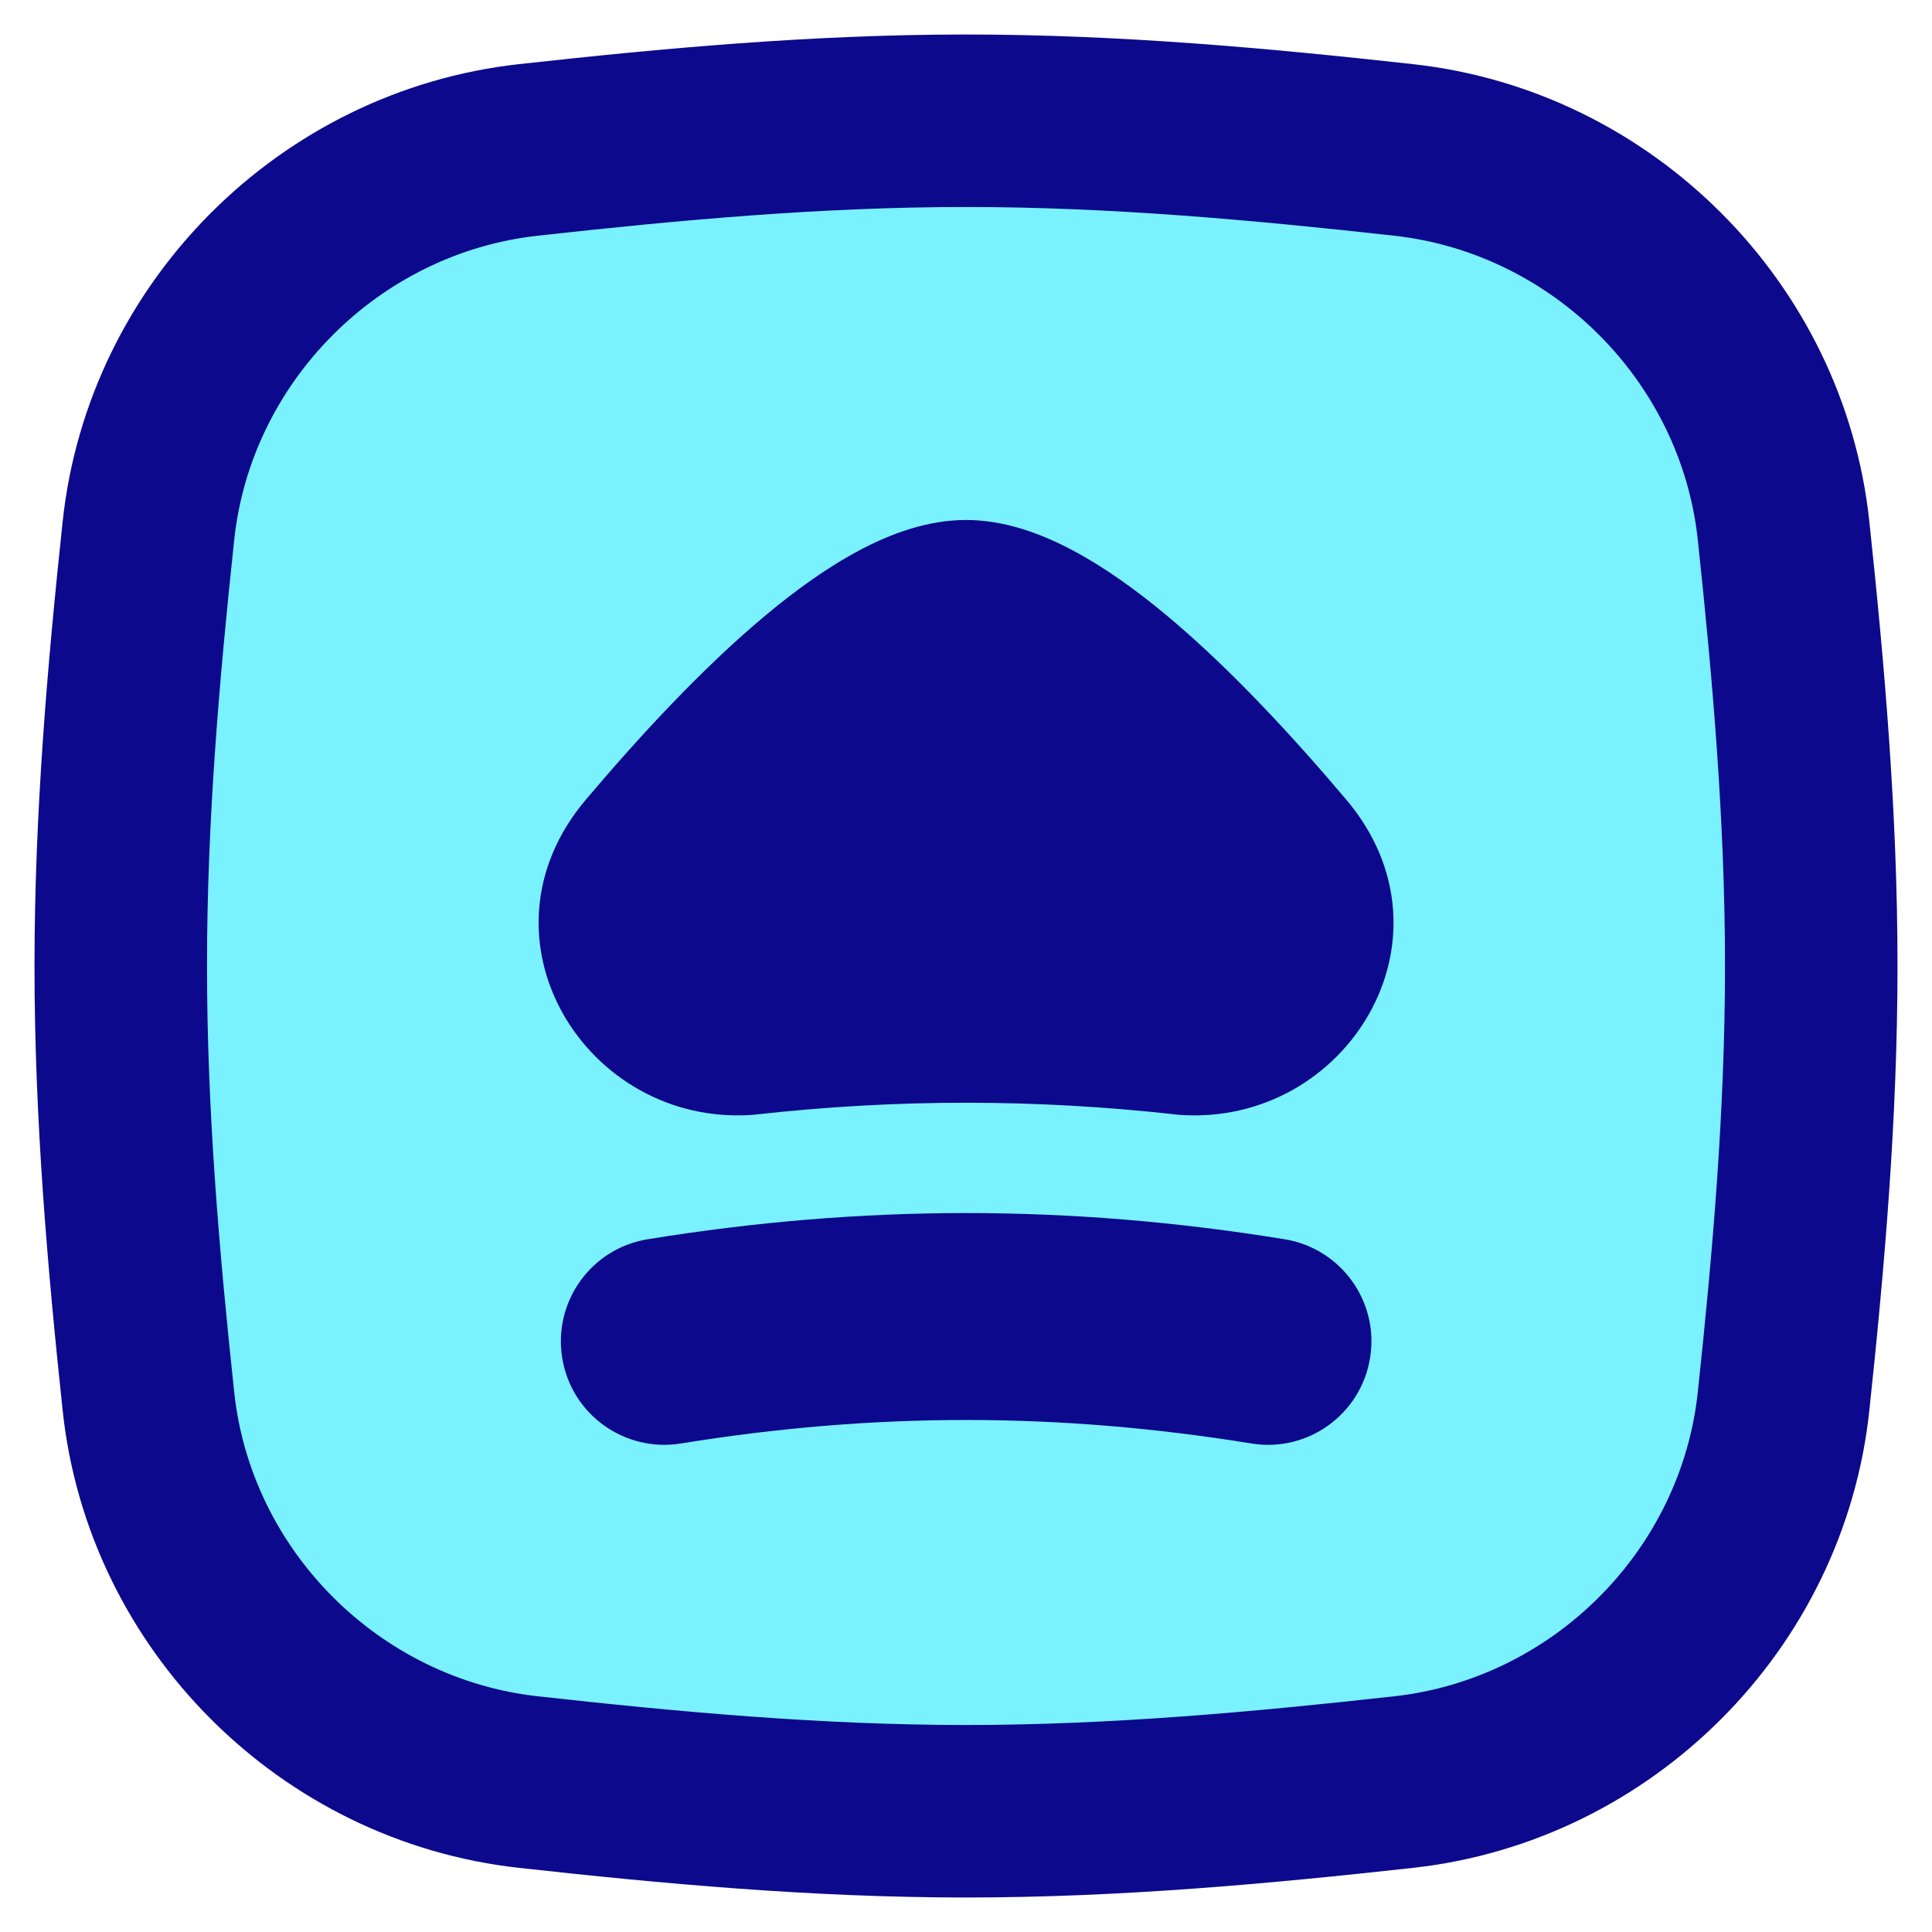
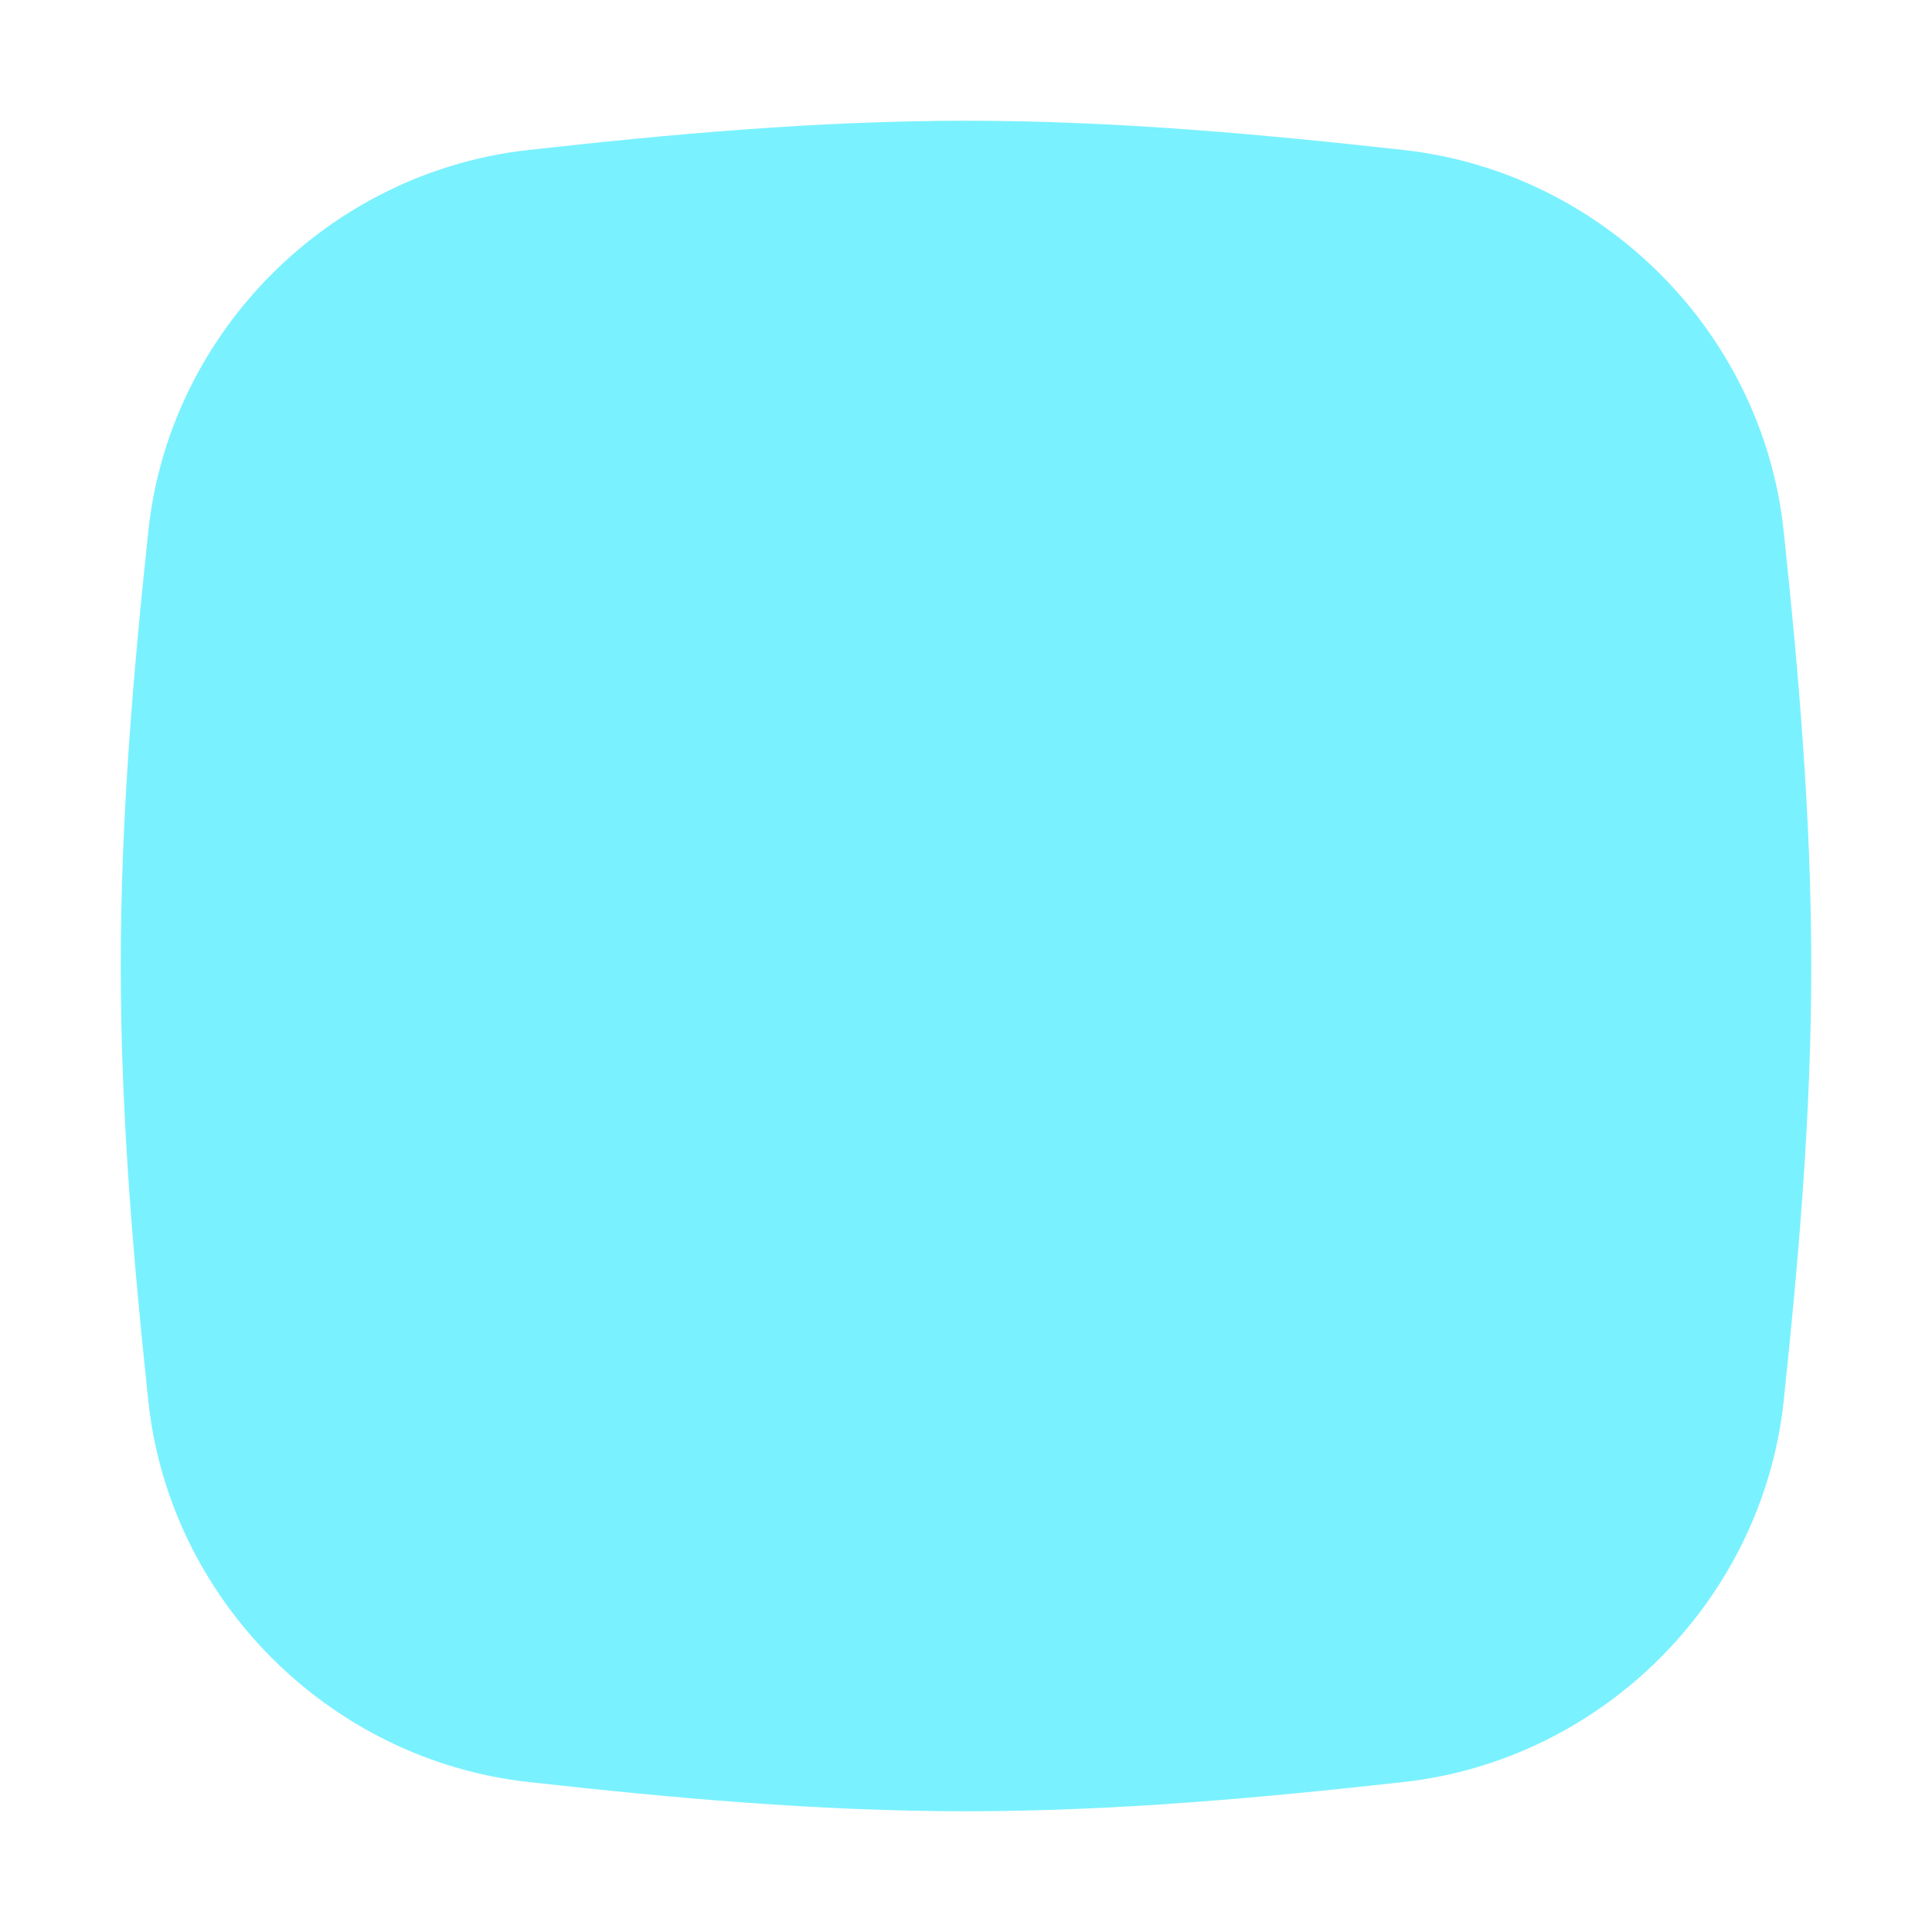
<svg xmlns="http://www.w3.org/2000/svg" fill="none" viewBox="0 0 14 14" id="Eject-Square--Streamline-Flex">
  <desc>
    Eject Square Streamline Icon: https://streamlinehq.com
  </desc>
  <g id="eject-square--eject-unmount-dismount-remove-keyboard">
    <path id="Intersect" fill="#7af1ff" d="M1.075 10.153c0.153 1.441 1.313 2.6 2.753 2.76 1.032 0.115 2.092 0.212 3.172 0.212s2.139 -0.097 3.172 -0.212c1.44 -0.16 2.599 -1.319 2.753 -2.76 0.109 -1.027 0.2 -2.08 0.2 -3.153s-0.091 -2.127 -0.2 -3.153c-0.153 -1.441 -1.313 -2.6 -2.753 -2.76C9.139 0.972 8.08 0.875 7 0.875s-2.139 0.097 -3.172 0.212c-1.44 0.16 -2.6 1.319 -2.753 2.76C0.966 4.873 0.875 5.926 0.875 7s0.091 2.127 0.2 3.153Z" stroke-width="1" />
-     <path id="Union" fill="#0c098c" fill-rule="evenodd" d="M7 1.5c-1.045 0 -2.076 0.094 -3.103 0.208 -1.15 0.127 -2.078 1.057 -2.2 2.205C1.588 4.933 1.5 5.96 1.5 7s0.088 2.067 0.197 3.087c0.122 1.148 1.05 2.077 2.2 2.205C4.924 12.406 5.955 12.5 7 12.5s2.076 -0.094 3.103 -0.208c1.15 -0.128 2.078 -1.057 2.2 -2.205C12.412 9.067 12.5 8.04 12.5 7s-0.088 -2.067 -0.197 -3.087c-0.122 -1.148 -1.05 -2.077 -2.2 -2.205C9.076 1.594 8.045 1.5 7 1.5ZM3.759 0.465C4.798 0.35 5.885 0.25 7 0.25s2.202 0.1 3.241 0.215c1.73 0.192 3.121 1.581 3.305 3.315C13.656 4.813 13.75 5.893 13.75 7c0 1.107 -0.094 2.187 -0.204 3.22 -0.184 1.734 -1.575 3.123 -3.305 3.315 -1.038 0.115 -2.126 0.215 -3.241 0.215s-2.202 -0.1 -3.241 -0.215c-1.73 -0.192 -3.121 -1.581 -3.305 -3.315C0.344 9.187 0.25 8.107 0.25 7c0 -1.107 0.094 -2.187 0.204 -3.22C0.638 2.047 2.029 0.657 3.759 0.465ZM9.068 10.46c-1.399 -0.227 -2.735 -0.227 -4.134 0 -0.409 0.066 -0.794 -0.211 -0.86 -0.62 -0.066 -0.409 0.211 -0.794 0.62 -0.86 1.558 -0.253 3.057 -0.253 4.614 0 0.409 0.066 0.687 0.452 0.62 0.86 -0.066 0.409 -0.452 0.687 -0.86 0.62ZM6.225 3.989c0.23 -0.122 0.497 -0.221 0.775 -0.221 0.278 0 0.544 0.098 0.775 0.221 0.235 0.125 0.47 0.295 0.694 0.483 0.448 0.376 0.898 0.863 1.287 1.323 0.846 1.002 0 2.366 -1.203 2.284 -0.007 -0 -0.014 -0.001 -0.022 -0.002 -1.028 -0.115 -2.033 -0.115 -3.061 0 -0.007 0.001 -0.014 0.001 -0.022 0.002 -1.203 0.082 -2.049 -1.283 -1.203 -2.284 0.389 -0.46 0.839 -0.947 1.287 -1.323 0.224 -0.188 0.458 -0.358 0.694 -0.483Z" clip-rule="evenodd" stroke-width="1" />
  </g>
</svg>